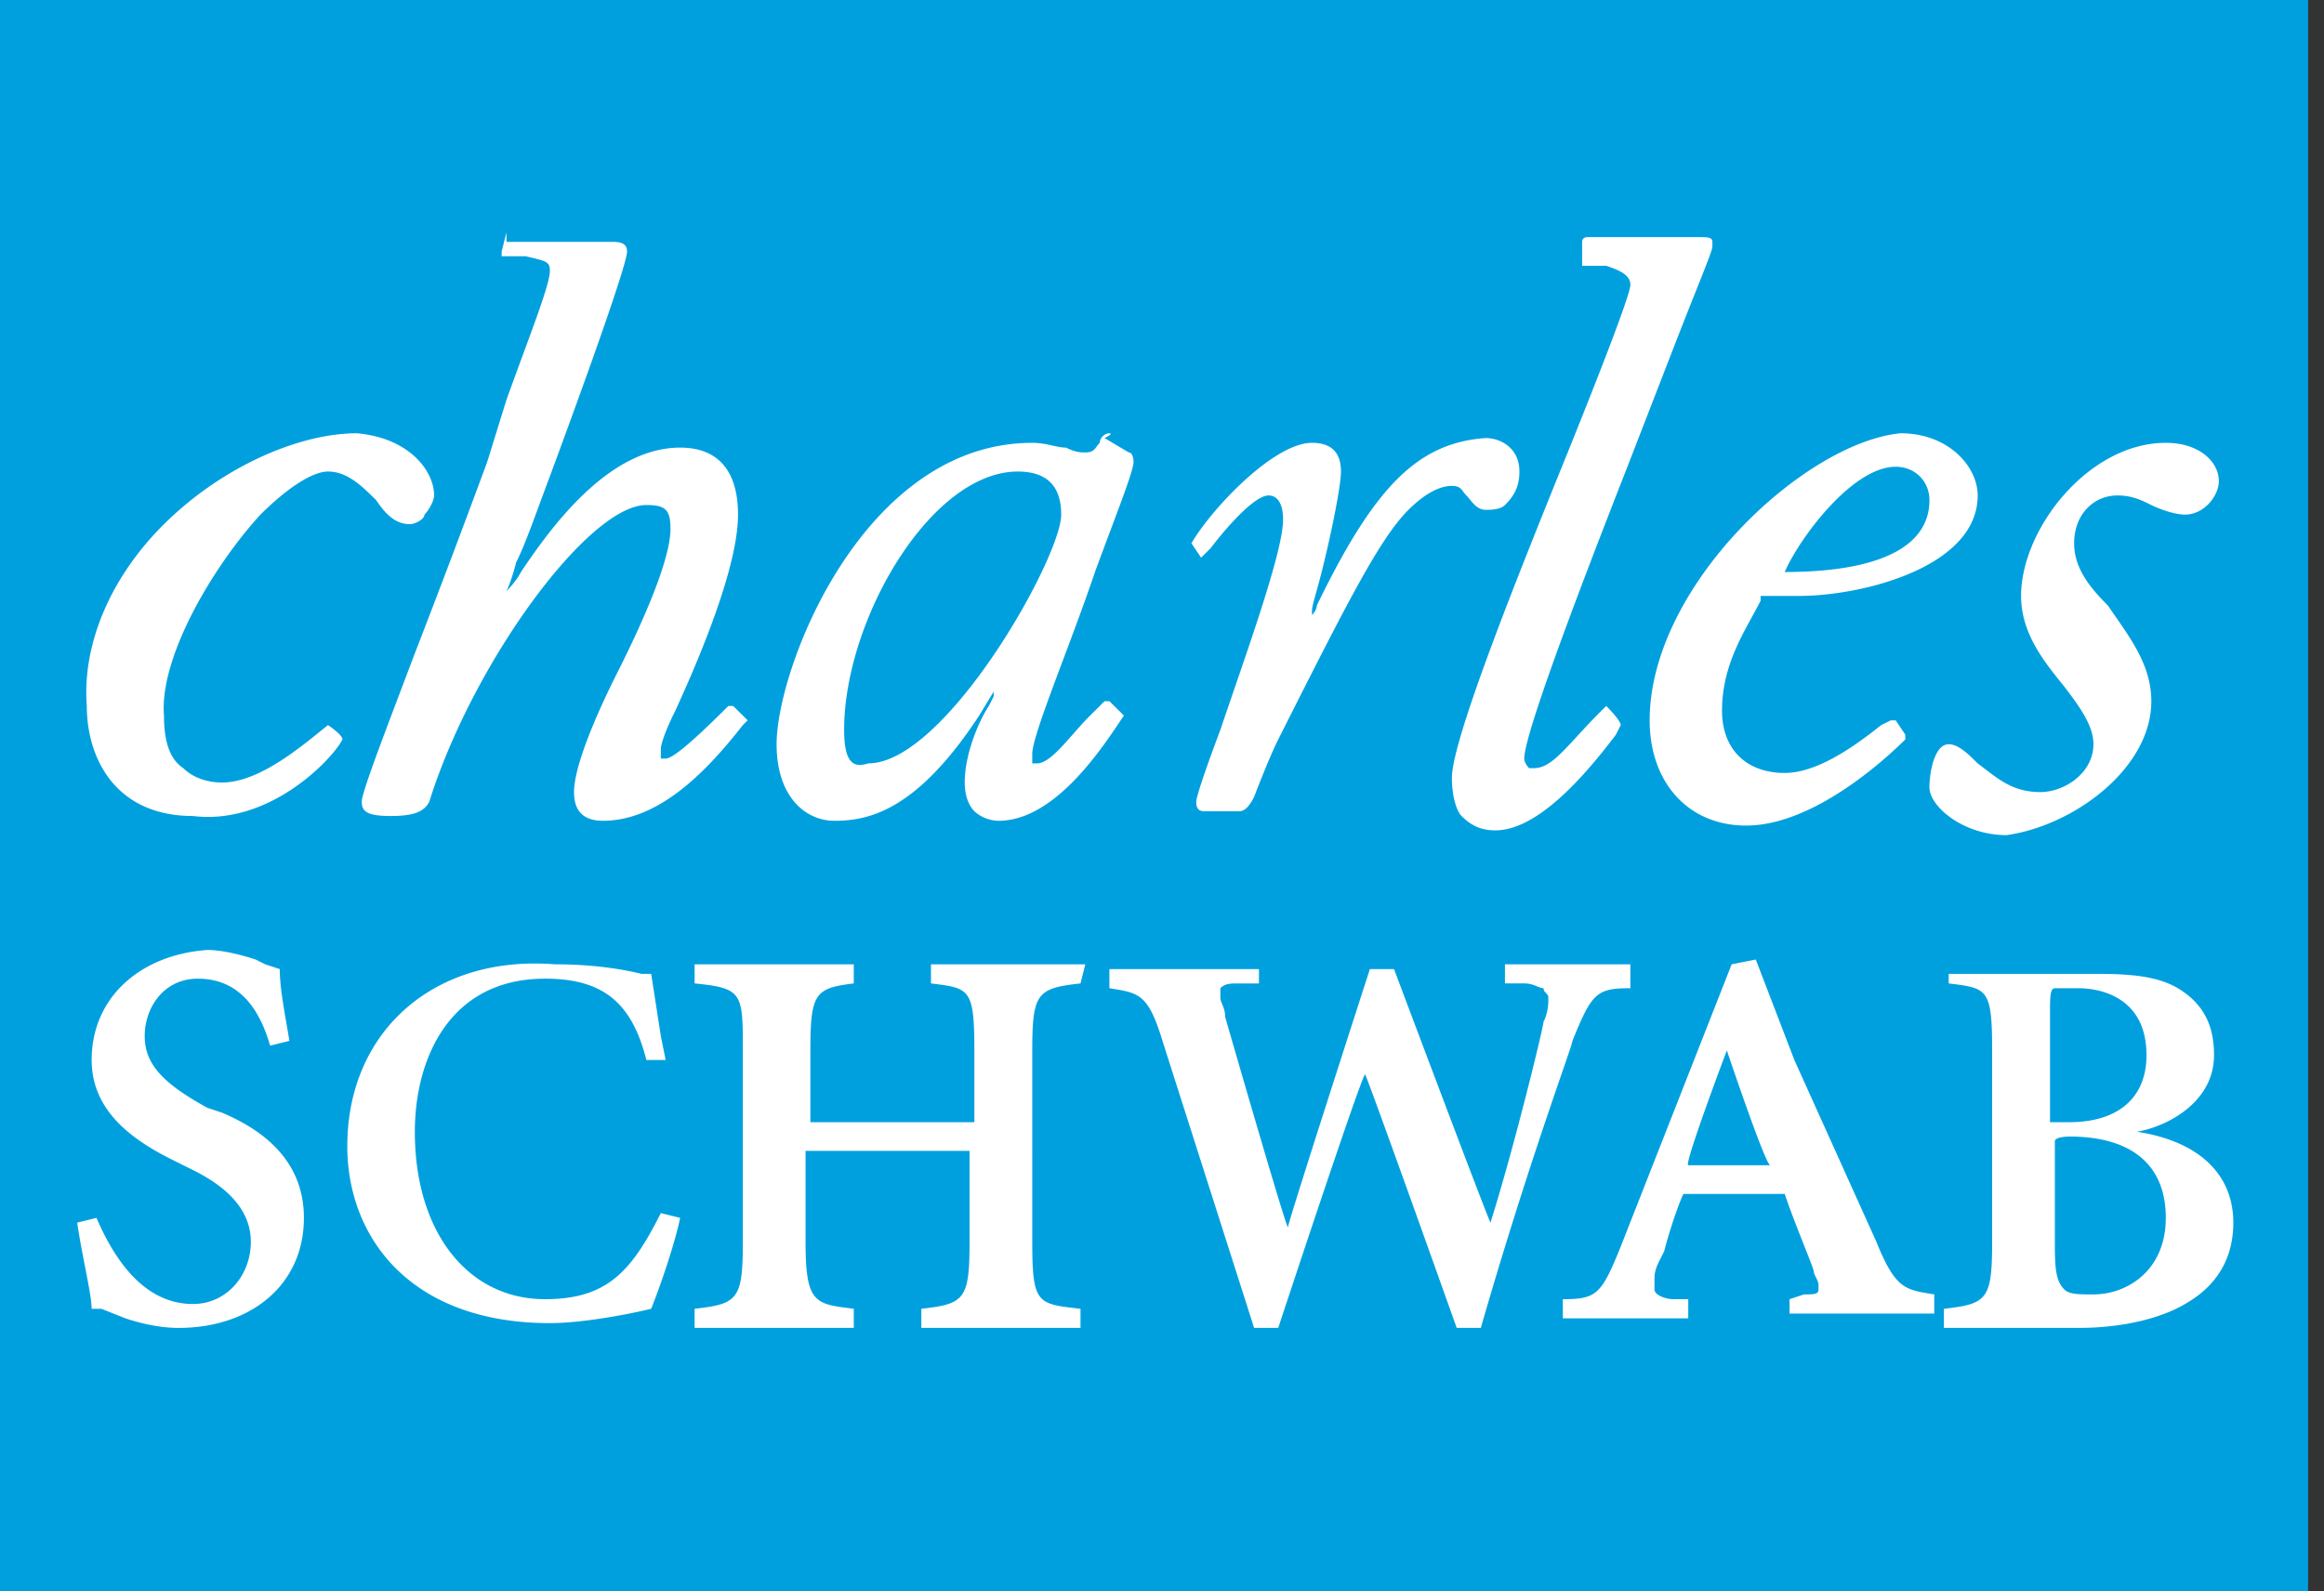
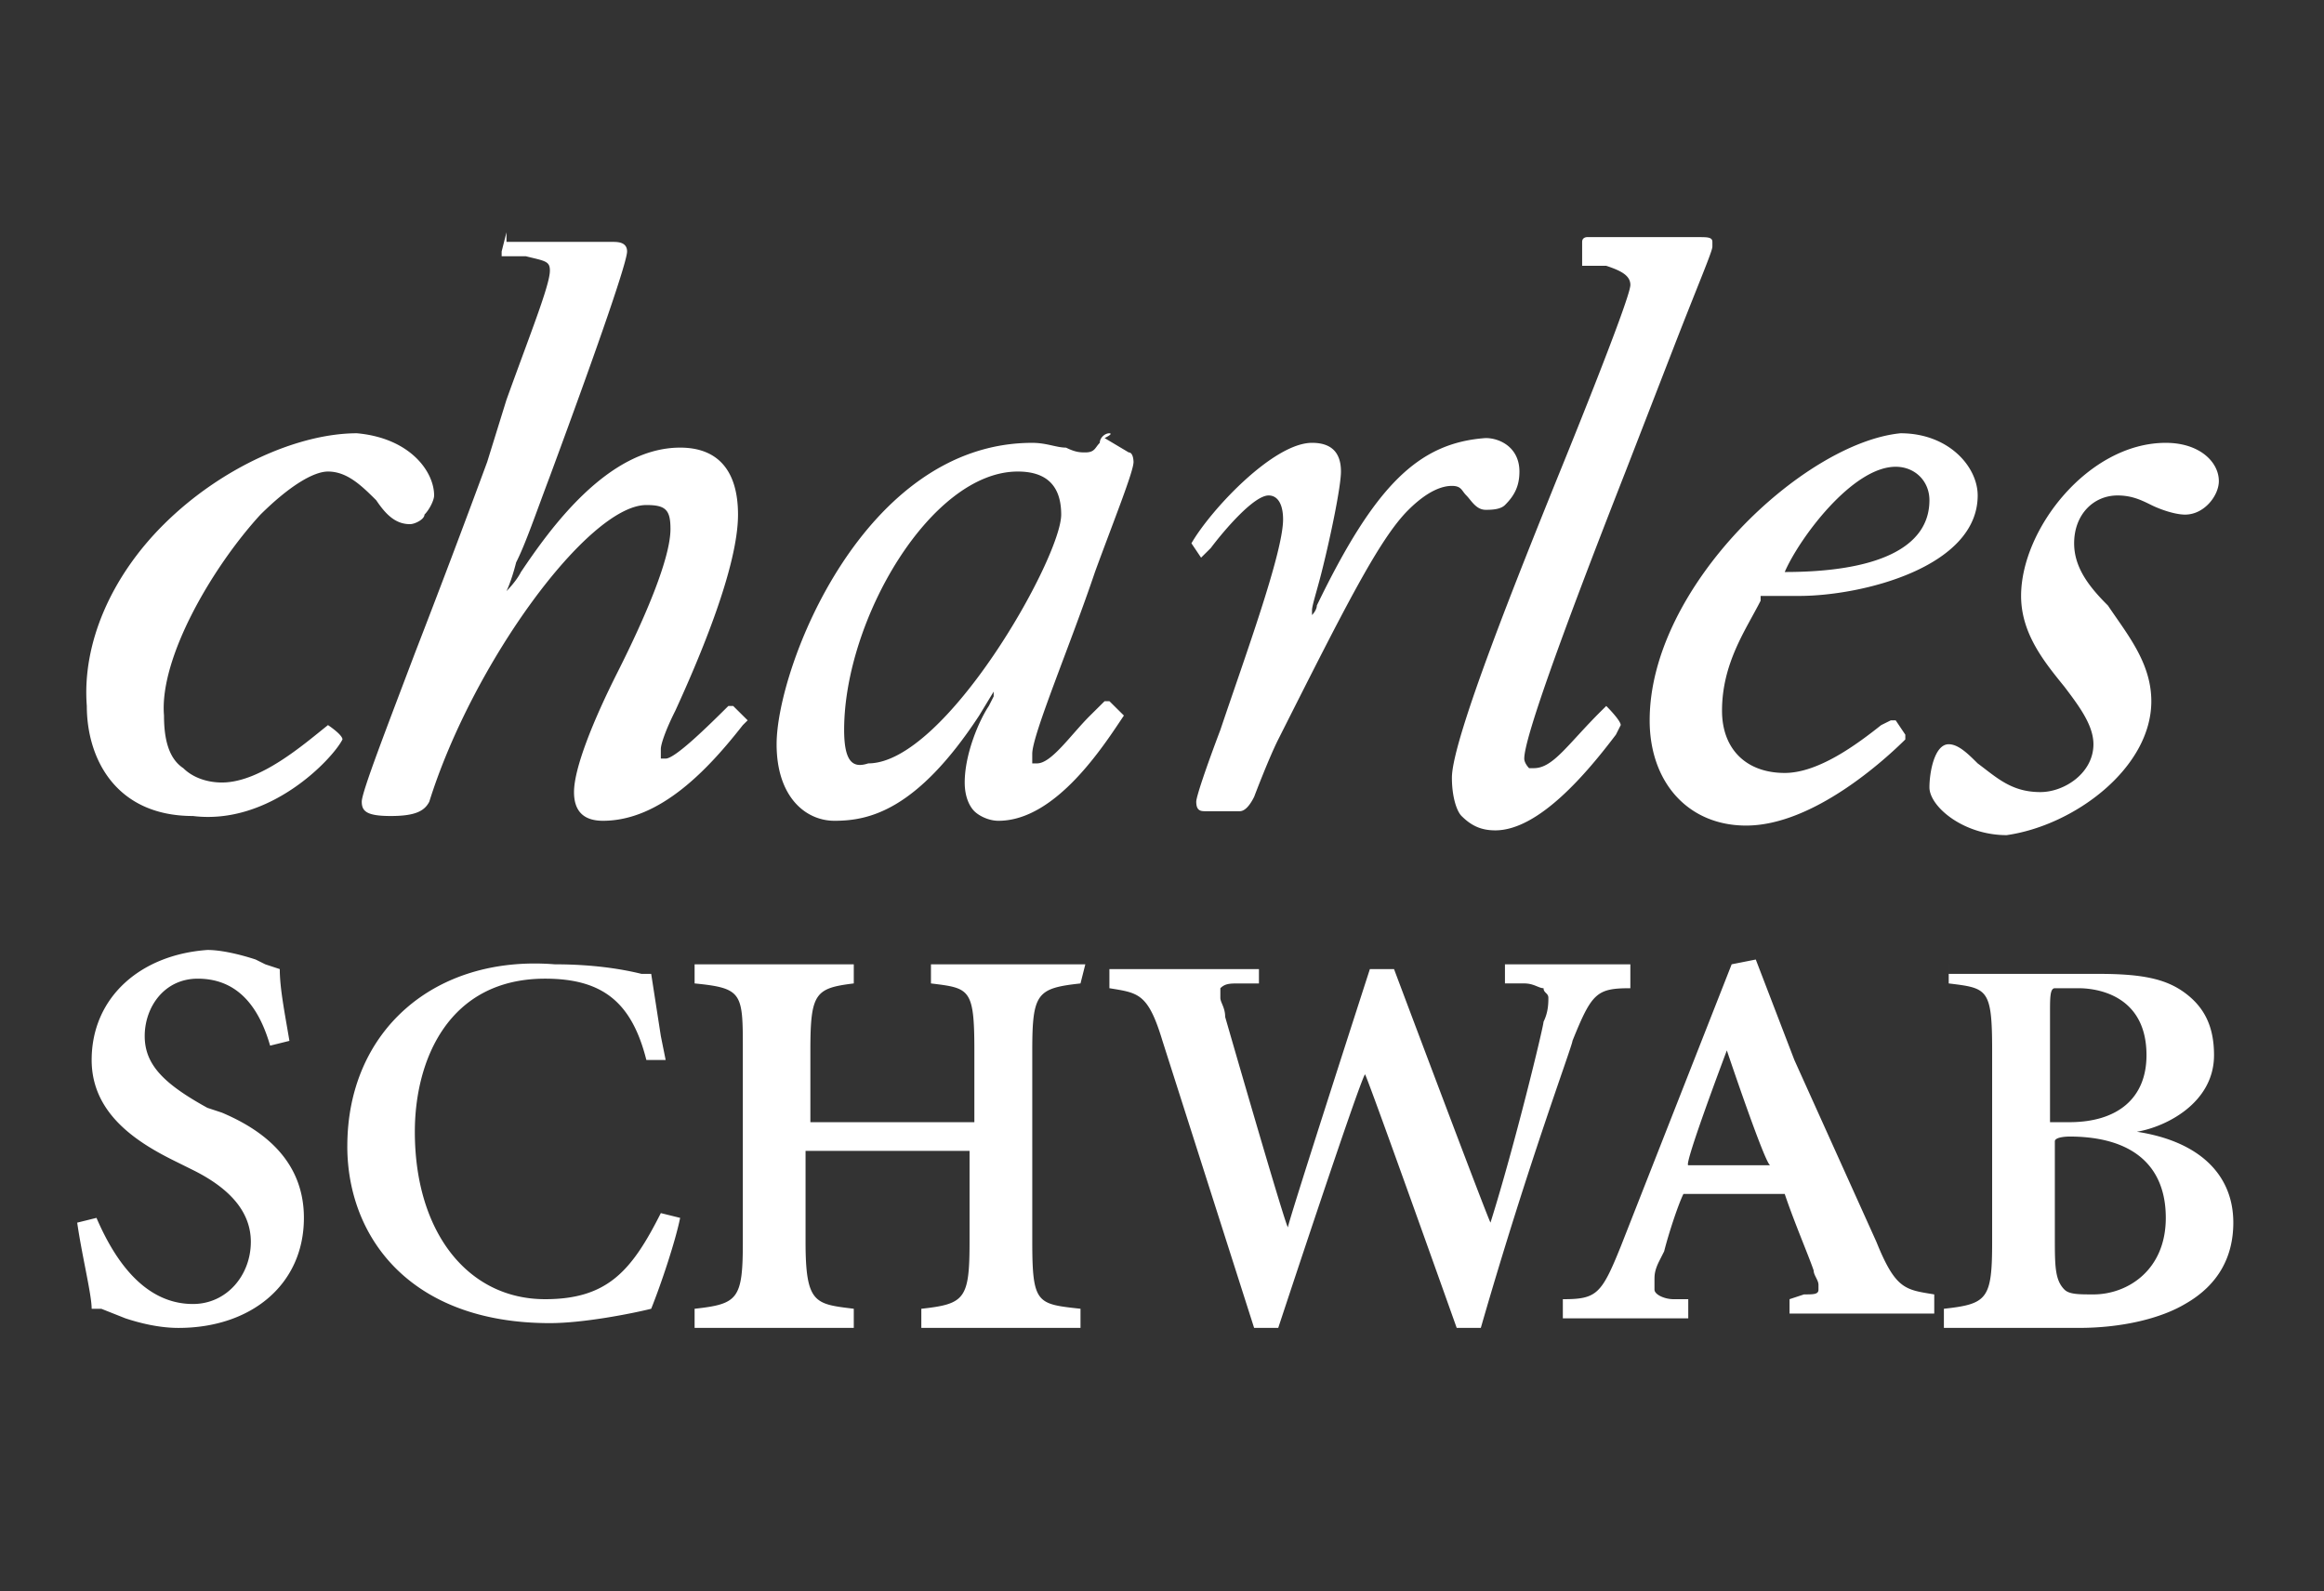
<svg xmlns="http://www.w3.org/2000/svg" width="146" height="100" fill="none" viewBox="0 0 146 100">
  <rect x="0" y="0" width="146" height="100" fill="#333333" stroke="none" />
-   <path fill="#00A0DF" d="M0 0h145v100H0V0Z" />
-   <path fill="#fff" d="M135.152 44.063c0-2.405-1.516-4.209-2.728-6.013-1.212-1.202-2.121-2.405-2.121-3.908 0-1.804 1.212-3.007 2.727-3.007.909 0 1.515.301 2.122.602.606.3 1.515.601 2.121.601 1.212 0 2.121-1.203 2.121-2.105 0-1.202-1.212-2.405-3.333-2.405-4.849 0-9.091 5.412-9.091 9.621 0 2.405 1.515 4.209 2.727 5.712.909 1.203 1.818 2.405 1.818 3.608 0 1.804-1.818 3.006-3.333 3.006-1.818 0-2.727-.901-3.94-1.803-.606-.602-1.212-1.203-1.818-1.203-.909 0-1.212 1.804-1.212 2.706 0 1.202 2.121 3.006 4.849 3.006 4.242-.601 9.091-4.209 9.091-8.418ZM31.818 14.6c-.303 0-.303 0 0 0l-.303 1.203v.3h1.516c1.212.3 1.515.3 1.515.902 0 .902-1.212 3.909-2.728 8.118l-1.212 3.908a776.21 776.21 0 0 1-4.545 12.026c-1.818 4.81-3.334 8.718-3.334 9.32 0 .601.304.902 1.819.902s2.12-.301 2.424-.902c2.727-8.719 10-18.64 13.636-18.64 1.212 0 1.515.3 1.515 1.503 0 1.804-1.515 5.412-3.333 9.02-1.515 3.006-2.727 6.012-2.727 7.516 0 1.202.606 1.803 1.818 1.803 3.636 0 6.667-3.307 8.788-6.013l.303-.3-.91-.902h-.302c-1.212 1.202-3.334 3.307-3.94 3.307h-.303v-.601c0-.301.303-1.203.91-2.406 1.515-3.307 3.939-9.019 3.939-12.326 0-2.706-1.212-4.209-3.636-4.209-4.546 0-8.182 5.111-10 7.817-.303.601-.91 1.202-.91 1.202s.303-.6.607-1.804c.606-1.202 1.212-3.006 2.12-5.411 3.334-9.02 4.85-13.53 4.85-14.13 0-.602-.607-.602-.91-.602h-6.667V14.6ZM21.515 46.468c.303-.3.303-.3 0 0 0-.3-.909-.902-.909-.902-1.515 1.203-4.242 3.608-6.666 3.608-.91 0-1.819-.3-2.425-.902-.909-.601-1.212-1.804-1.212-3.307-.303-3.608 3.03-9.32 6.06-12.627 1.82-1.804 3.334-2.706 4.243-2.706 1.212 0 2.121.902 3.03 1.804.607.902 1.213 1.503 2.122 1.503.303 0 .909-.3.909-.601.303-.3.606-.902.606-1.203 0-1.503-1.515-3.607-4.849-3.908-3.636 0-8.484 2.105-12.12 5.712-3.334 3.307-5.152 7.516-4.85 11.425 0 3.307 1.819 6.915 6.667 6.915 4.849.601 8.788-3.608 9.394-4.81Zm61.212-8.418c0 .3-.303.602-.303.602v-.301c0-.3.303-1.203.606-2.405.606-2.405 1.213-5.412 1.213-6.314 0-1.202-.606-1.804-1.819-1.804-2.424 0-6.363 4.21-7.575 6.314l.606.902.303-.3.303-.301c.909-1.203 2.727-3.308 3.636-3.308.606 0 .91.602.91 1.504 0 2.104-2.425 8.718-3.94 13.228-.91 2.405-1.515 4.209-1.515 4.51 0 .601.303.601.606.601h2.12c.304 0 .607-.3.91-.902 0 0 .91-2.405 1.515-3.608 4.243-8.418 6.364-12.627 8.182-14.43 1.212-1.203 2.121-1.504 2.727-1.504.606 0 .606.3.91.601.302.301.605.902 1.212.902.302 0 .909 0 1.212-.3.606-.602.909-1.203.909-2.105 0-1.503-1.212-2.104-2.121-2.104-4.243.3-6.97 3.006-10.607 10.522Zm-13.03-10.823c-.303 0-.606.3-.606.601-.303.301-.303.602-.909.602-.303 0-.606 0-1.212-.301-.606 0-1.212-.3-2.121-.3-10.606 0-16.06 14.13-16.06 18.94 0 3.307 1.817 4.81 3.635 4.81 2.122 0 5.152-.601 9.091-6.614l.91-1.503v.3l-.304.602c-.606.902-1.515 3.006-1.515 4.81 0 .902.303 1.503.606 1.804.303.3.91.601 1.515.601 3.637 0 6.667-4.81 7.88-6.614l-.91-.902h-.303l-.909.902c-1.212 1.203-2.424 3.007-3.333 3.007h-.303v-.602c0-1.202 2.424-6.915 3.94-11.424 1.211-3.307 2.423-6.314 2.423-6.915 0 0 0-.601-.303-.601l-1.515-.902c.606-.301.303-.3.303-.3Zm-16.666 18.64c0-6.915 5.454-16.235 10.909-16.235 1.818 0 2.727.902 2.727 2.706 0 2.706-7.273 15.634-12.121 15.634-.91.3-1.515 0-1.515-2.105Zm50.605-.601c0 3.908 2.425 6.614 6.061 6.614 4.243 0 8.788-4.21 10-5.412v-.3l-.606-.902h-.303l-.606.3c-1.515 1.203-3.939 3.007-6.061 3.007-2.424 0-3.939-1.503-3.939-3.909 0-3.006 1.515-5.11 2.424-6.914v-.301h2.424c3.94 0 11.213-1.804 11.213-6.314 0-1.803-1.819-3.908-4.849-3.908-6.061.601-15.758 9.62-15.758 18.039Zm15.455-15.934c1.212 0 2.121.901 2.121 2.104 0 3.007-3.333 4.51-9.091 4.51.909-2.105 4.243-6.614 6.97-6.614Zm-17.273 16.234c0-.3-.909-1.202-.909-1.202l-.303.3c-2.121 2.105-3.03 3.608-4.242 3.608h-.303s-.303-.3-.303-.601c0-1.203 2.12-7.215 6.363-18.039l3.031-7.817c1.515-3.908 2.424-6.012 2.424-6.313v-.3c0-.301-.303-.301-.909-.301h-6.97s-.303 0-.303.3v1.503h1.515c.909.301 1.515.602 1.515 1.203 0 .902-4.545 12.026-4.545 12.026-2.424 6.013-6.667 16.535-6.667 18.94 0 1.203.303 2.105.606 2.406.606.601 1.212.902 2.121.902 2.728 0 5.758-3.608 7.576-6.013l.303-.602ZM5.758 66.612c0 3.307 2.727 5.11 5.151 6.313l1.212.601c2.425 1.203 3.637 2.706 3.637 4.51 0 2.105-1.515 3.909-3.637 3.909-3.333 0-5.151-3.308-6.06-5.412l-1.212.3c.303 2.105.909 4.51.909 5.412h.606l1.515.601c.909.301 2.121.602 3.333.602 4.546 0 7.88-2.706 7.88-6.915 0-3.909-3.031-5.712-5.152-6.614l-.91-.301c-2.727-1.503-3.939-2.706-3.939-4.51 0-1.804 1.212-3.607 3.333-3.607 2.728 0 3.94 2.104 4.546 4.209l1.212-.301c-.303-1.804-.606-3.307-.606-4.51l-.91-.3-.605-.301c-.91-.3-2.121-.601-3.03-.601-4.243.3-7.273 3.006-7.273 6.915Zm16.06 5.411c0 5.712 3.94 11.124 12.728 11.124 2.12 0 5.151-.601 6.363-.902.606-1.503 1.515-4.209 1.819-5.712l-1.213-.3c-1.818 3.607-3.333 5.41-7.272 5.41-4.849 0-8.182-4.208-8.182-10.522 0-4.51 2.121-9.62 8.182-9.62 3.636 0 5.454 1.503 6.363 5.11h1.212l-.303-1.503-.606-3.908h-.606c-1.212-.3-3.03-.601-5.454-.601-7.576-.602-13.03 4.209-13.03 11.424Zm46.364-11.424h-9.697V61.8c2.424.3 2.727.3 2.727 4.21v4.509H50.91v-4.51c0-3.607.303-3.908 2.727-4.209v-1.2h-10v1.2c3.03.3 3.03.602 3.03 4.21v12.025c0 3.608-.302 3.909-3.03 4.21v1.202h10v-1.203c-2.424-.3-3.03-.3-3.03-4.209v-5.712H60.91v5.712c0 3.608-.303 3.909-3.03 4.21v1.202h10v-1.203c-2.727-.3-3.03-.3-3.03-4.209V66.01c0-3.607.303-3.908 3.03-4.209l.303-1.202Zm34.242 0h-7.879V61.8h1.213c.606 0 .909.3 1.212.3 0 .302.303.302.303.602s0 .902-.303 1.503c0 .301-1.818 7.817-3.334 12.627-.303-.6-6.06-15.934-6.06-15.934H86.06s-5.152 15.934-5.152 16.235c-.303-.601-3.94-13.228-3.94-13.228 0-.602-.302-.902-.302-1.203v-.601c.303-.3.606-.3 1.212-.3h1.212v-.903h-9.394v1.203c1.818.3 2.424.3 3.333 3.307l5.758 18.039h1.515s5.152-15.634 5.455-15.934c.303.6 5.757 15.934 5.757 15.934h1.515c3.03-10.523 5.758-17.738 5.758-18.039 1.212-3.006 1.515-3.307 3.636-3.307v-1.503Zm6.061 5.411s2.424 7.216 2.727 7.216h-5.151c-.303 0 2.424-7.216 2.424-7.216Zm4.242.602-2.424-6.314-1.515.3-6.97 17.739c-1.212 3.006-1.515 3.307-3.636 3.307v1.202h7.879v-1.202h-.909c-.606 0-1.213-.3-1.213-.602v-.6c0-.301 0-.602.303-1.203l.304-.602c.303-1.202.909-3.006 1.212-3.607h6.363c.606 1.803 1.515 3.908 1.818 4.81 0 .3.303.601.303.902v.3c0 .301-.303.301-.909.301l-.909.3v.903h9.091v-1.203c-1.818-.3-2.424-.3-3.636-3.307l-5.152-11.424Zm16.061-3.007c0-.902 0-1.503.303-1.503h1.515c.909 0 4.243.3 4.243 4.209 0 2.706-1.819 4.209-4.849 4.209h-1.212v-6.915Zm-6.364-3.006V61.8c2.425.3 2.728.3 2.728 4.21v12.025c0 3.608-.303 3.909-3.031 4.21v1.202h8.485c2.727 0 5.152-.602 6.667-1.503 2.121-1.203 3.03-3.007 3.03-5.111 0-3.007-2.121-5.111-6.06-5.713 1.818-.3 4.848-1.804 4.848-4.81 0-1.804-.606-3.007-1.818-3.908-1.212-.902-2.727-1.203-5.455-1.203h-9.394v-.601ZM130 71.422c3.94 0 6.061 1.804 6.061 5.11 0 3.308-2.425 4.811-4.546 4.811-.909 0-1.515 0-1.818-.3-.606-.602-.606-1.504-.606-3.308v-6.012c0-.301.909-.301.909-.301Z" />
+   <path fill="#fff" d="M135.152 44.063c0-2.405-1.516-4.209-2.728-6.013-1.212-1.202-2.121-2.405-2.121-3.908 0-1.804 1.212-3.007 2.727-3.007.909 0 1.515.301 2.122.602.606.3 1.515.601 2.121.601 1.212 0 2.121-1.203 2.121-2.105 0-1.202-1.212-2.405-3.333-2.405-4.849 0-9.091 5.412-9.091 9.621 0 2.405 1.515 4.209 2.727 5.712.909 1.203 1.818 2.405 1.818 3.608 0 1.804-1.818 3.006-3.333 3.006-1.818 0-2.727-.901-3.94-1.803-.606-.602-1.212-1.203-1.818-1.203-.909 0-1.212 1.804-1.212 2.706 0 1.202 2.121 3.006 4.849 3.006 4.242-.601 9.091-4.209 9.091-8.418ZM31.818 14.6c-.303 0-.303 0 0 0l-.303 1.203v.3h1.516c1.212.3 1.515.3 1.515.902 0 .902-1.212 3.909-2.728 8.118l-1.212 3.908a776.21 776.21 0 0 1-4.545 12.026c-1.818 4.81-3.334 8.718-3.334 9.32 0 .601.304.902 1.819.902s2.12-.301 2.424-.902c2.727-8.719 10-18.64 13.636-18.64 1.212 0 1.515.3 1.515 1.503 0 1.804-1.515 5.412-3.333 9.02-1.515 3.006-2.727 6.012-2.727 7.516 0 1.202.606 1.803 1.818 1.803 3.636 0 6.667-3.307 8.788-6.013l.303-.3-.91-.902h-.302c-1.212 1.202-3.334 3.307-3.94 3.307h-.303v-.601c0-.301.303-1.203.91-2.406 1.515-3.307 3.939-9.019 3.939-12.326 0-2.706-1.212-4.209-3.636-4.209-4.546 0-8.182 5.111-10 7.817-.303.601-.91 1.202-.91 1.202s.303-.6.607-1.804c.606-1.202 1.212-3.006 2.12-5.411 3.334-9.02 4.85-13.53 4.85-14.13 0-.602-.607-.602-.91-.602h-6.667V14.6ZM21.515 46.468c.303-.3.303-.3 0 0 0-.3-.909-.902-.909-.902-1.515 1.203-4.242 3.608-6.666 3.608-.91 0-1.819-.3-2.425-.902-.909-.601-1.212-1.804-1.212-3.307-.303-3.608 3.03-9.32 6.06-12.627 1.82-1.804 3.334-2.706 4.243-2.706 1.212 0 2.121.902 3.03 1.804.607.902 1.213 1.503 2.122 1.503.303 0 .909-.3.909-.601.303-.3.606-.902.606-1.203 0-1.503-1.515-3.607-4.849-3.908-3.636 0-8.484 2.105-12.12 5.712-3.334 3.307-5.152 7.516-4.85 11.425 0 3.307 1.819 6.915 6.667 6.915 4.849.601 8.788-3.608 9.394-4.81Zm61.212-8.418c0 .3-.303.602-.303.602v-.301c0-.3.303-1.203.606-2.405.606-2.405 1.213-5.412 1.213-6.314 0-1.202-.606-1.804-1.819-1.804-2.424 0-6.363 4.21-7.575 6.314l.606.902.303-.3.303-.301c.909-1.203 2.727-3.308 3.636-3.308.606 0 .91.602.91 1.504 0 2.104-2.425 8.718-3.94 13.228-.91 2.405-1.515 4.209-1.515 4.51 0 .601.303.601.606.601h2.12c.304 0 .607-.3.91-.902 0 0 .91-2.405 1.515-3.608 4.243-8.418 6.364-12.627 8.182-14.43 1.212-1.203 2.121-1.504 2.727-1.504.606 0 .606.3.91.601.302.301.605.902 1.212.902.302 0 .909 0 1.212-.3.606-.602.909-1.203.909-2.105 0-1.503-1.212-2.104-2.121-2.104-4.243.3-6.97 3.006-10.607 10.522Zm-13.03-10.823c-.303 0-.606.3-.606.601-.303.301-.303.602-.909.602-.303 0-.606 0-1.212-.301-.606 0-1.212-.3-2.121-.3-10.606 0-16.06 14.13-16.06 18.94 0 3.307 1.817 4.81 3.635 4.81 2.122 0 5.152-.601 9.091-6.614l.91-1.503v.3l-.304.602c-.606.902-1.515 3.006-1.515 4.81 0 .902.303 1.503.606 1.804.303.3.91.601 1.515.601 3.637 0 6.667-4.81 7.88-6.614l-.91-.902h-.303l-.909.902c-1.212 1.203-2.424 3.007-3.333 3.007h-.303v-.602c0-1.202 2.424-6.915 3.94-11.424 1.211-3.307 2.423-6.314 2.423-6.915 0 0 0-.601-.303-.601l-1.515-.902c.606-.301.303-.3.303-.3Zm-16.666 18.64c0-6.915 5.454-16.235 10.909-16.235 1.818 0 2.727.902 2.727 2.706 0 2.706-7.273 15.634-12.121 15.634-.91.3-1.515 0-1.515-2.105Zm50.605-.601c0 3.908 2.425 6.614 6.061 6.614 4.243 0 8.788-4.21 10-5.412v-.3l-.606-.902h-.303l-.606.3c-1.515 1.203-3.939 3.007-6.061 3.007-2.424 0-3.939-1.503-3.939-3.909 0-3.006 1.515-5.11 2.424-6.914v-.301h2.424c3.94 0 11.213-1.804 11.213-6.314 0-1.803-1.819-3.908-4.849-3.908-6.061.601-15.758 9.62-15.758 18.039Zm15.455-15.934c1.212 0 2.121.901 2.121 2.104 0 3.007-3.333 4.51-9.091 4.51.909-2.105 4.243-6.614 6.97-6.614Zm-17.273 16.234c0-.3-.909-1.202-.909-1.202l-.303.3c-2.121 2.105-3.03 3.608-4.242 3.608h-.303s-.303-.3-.303-.601c0-1.203 2.12-7.215 6.363-18.039l3.031-7.817c1.515-3.908 2.424-6.012 2.424-6.313v-.3c0-.301-.303-.301-.909-.301h-6.97s-.303 0-.303.3v1.503h1.515c.909.301 1.515.602 1.515 1.203 0 .902-4.545 12.026-4.545 12.026-2.424 6.013-6.667 16.535-6.667 18.94 0 1.203.303 2.105.606 2.406.606.601 1.212.902 2.121.902 2.728 0 5.758-3.608 7.576-6.013l.303-.602ZM5.758 66.612c0 3.307 2.727 5.11 5.151 6.313l1.212.601c2.425 1.203 3.637 2.706 3.637 4.51 0 2.105-1.515 3.909-3.637 3.909-3.333 0-5.151-3.308-6.06-5.412l-1.212.3c.303 2.105.909 4.51.909 5.412h.606l1.515.601c.909.301 2.121.602 3.333.602 4.546 0 7.88-2.706 7.88-6.915 0-3.909-3.031-5.712-5.152-6.614l-.91-.301c-2.727-1.503-3.939-2.706-3.939-4.51 0-1.804 1.212-3.607 3.333-3.607 2.728 0 3.94 2.104 4.546 4.209l1.212-.301c-.303-1.804-.606-3.307-.606-4.51l-.91-.3-.605-.301c-.91-.3-2.121-.601-3.03-.601-4.243.3-7.273 3.006-7.273 6.915Zm16.06 5.411c0 5.712 3.94 11.124 12.728 11.124 2.12 0 5.151-.601 6.363-.902.606-1.503 1.515-4.209 1.819-5.712l-1.213-.3c-1.818 3.607-3.333 5.41-7.272 5.41-4.849 0-8.182-4.208-8.182-10.522 0-4.51 2.121-9.62 8.182-9.62 3.636 0 5.454 1.503 6.363 5.11h1.212l-.303-1.503-.606-3.908h-.606c-1.212-.3-3.03-.601-5.454-.601-7.576-.602-13.03 4.209-13.03 11.424Zm46.364-11.424h-9.697V61.8c2.424.3 2.727.3 2.727 4.21v4.509H50.91v-4.51c0-3.607.303-3.908 2.727-4.209v-1.2h-10v1.2c3.03.3 3.03.602 3.03 4.21v12.025c0 3.608-.302 3.909-3.03 4.21v1.202h10v-1.203c-2.424-.3-3.03-.3-3.03-4.209v-5.712H60.91v5.712c0 3.608-.303 3.909-3.03 4.21v1.202h10v-1.203c-2.727-.3-3.03-.3-3.03-4.209V66.01c0-3.607.303-3.908 3.03-4.209l.303-1.202Zm34.242 0h-7.879V61.8h1.213c.606 0 .909.3 1.212.3 0 .302.303.302.303.602s0 .902-.303 1.503c0 .301-1.818 7.817-3.334 12.627-.303-.6-6.06-15.934-6.06-15.934H86.06s-5.152 15.934-5.152 16.235c-.303-.601-3.94-13.228-3.94-13.228 0-.602-.302-.902-.302-1.203v-.601c.303-.3.606-.3 1.212-.3h1.212v-.903h-9.394v1.203c1.818.3 2.424.3 3.333 3.307l5.758 18.039h1.515s5.152-15.634 5.455-15.934c.303.6 5.757 15.934 5.757 15.934h1.515c3.03-10.523 5.758-17.738 5.758-18.039 1.212-3.006 1.515-3.307 3.636-3.307v-1.503Zm6.061 5.411s2.424 7.216 2.727 7.216h-5.151c-.303 0 2.424-7.216 2.424-7.216Zm4.242.602-2.424-6.314-1.515.3-6.97 17.739c-1.212 3.006-1.515 3.307-3.636 3.307v1.202h7.879v-1.202h-.909c-.606 0-1.213-.3-1.213-.602v-.6c0-.301 0-.602.303-1.203l.304-.602c.303-1.202.909-3.006 1.212-3.607h6.363c.606 1.803 1.515 3.908 1.818 4.81 0 .3.303.601.303.902v.3c0 .301-.303.301-.909.301l-.909.3v.903h9.091v-1.203c-1.818-.3-2.424-.3-3.636-3.307l-5.152-11.424m16.061-3.007c0-.902 0-1.503.303-1.503h1.515c.909 0 4.243.3 4.243 4.209 0 2.706-1.819 4.209-4.849 4.209h-1.212v-6.915Zm-6.364-3.006V61.8c2.425.3 2.728.3 2.728 4.21v12.025c0 3.608-.303 3.909-3.031 4.21v1.202h8.485c2.727 0 5.152-.602 6.667-1.503 2.121-1.203 3.03-3.007 3.03-5.111 0-3.007-2.121-5.111-6.06-5.713 1.818-.3 4.848-1.804 4.848-4.81 0-1.804-.606-3.007-1.818-3.908-1.212-.902-2.727-1.203-5.455-1.203h-9.394v-.601ZM130 71.422c3.94 0 6.061 1.804 6.061 5.11 0 3.308-2.425 4.811-4.546 4.811-.909 0-1.515 0-1.818-.3-.606-.602-.606-1.504-.606-3.308v-6.012c0-.301.909-.301.909-.301Z" />
</svg>